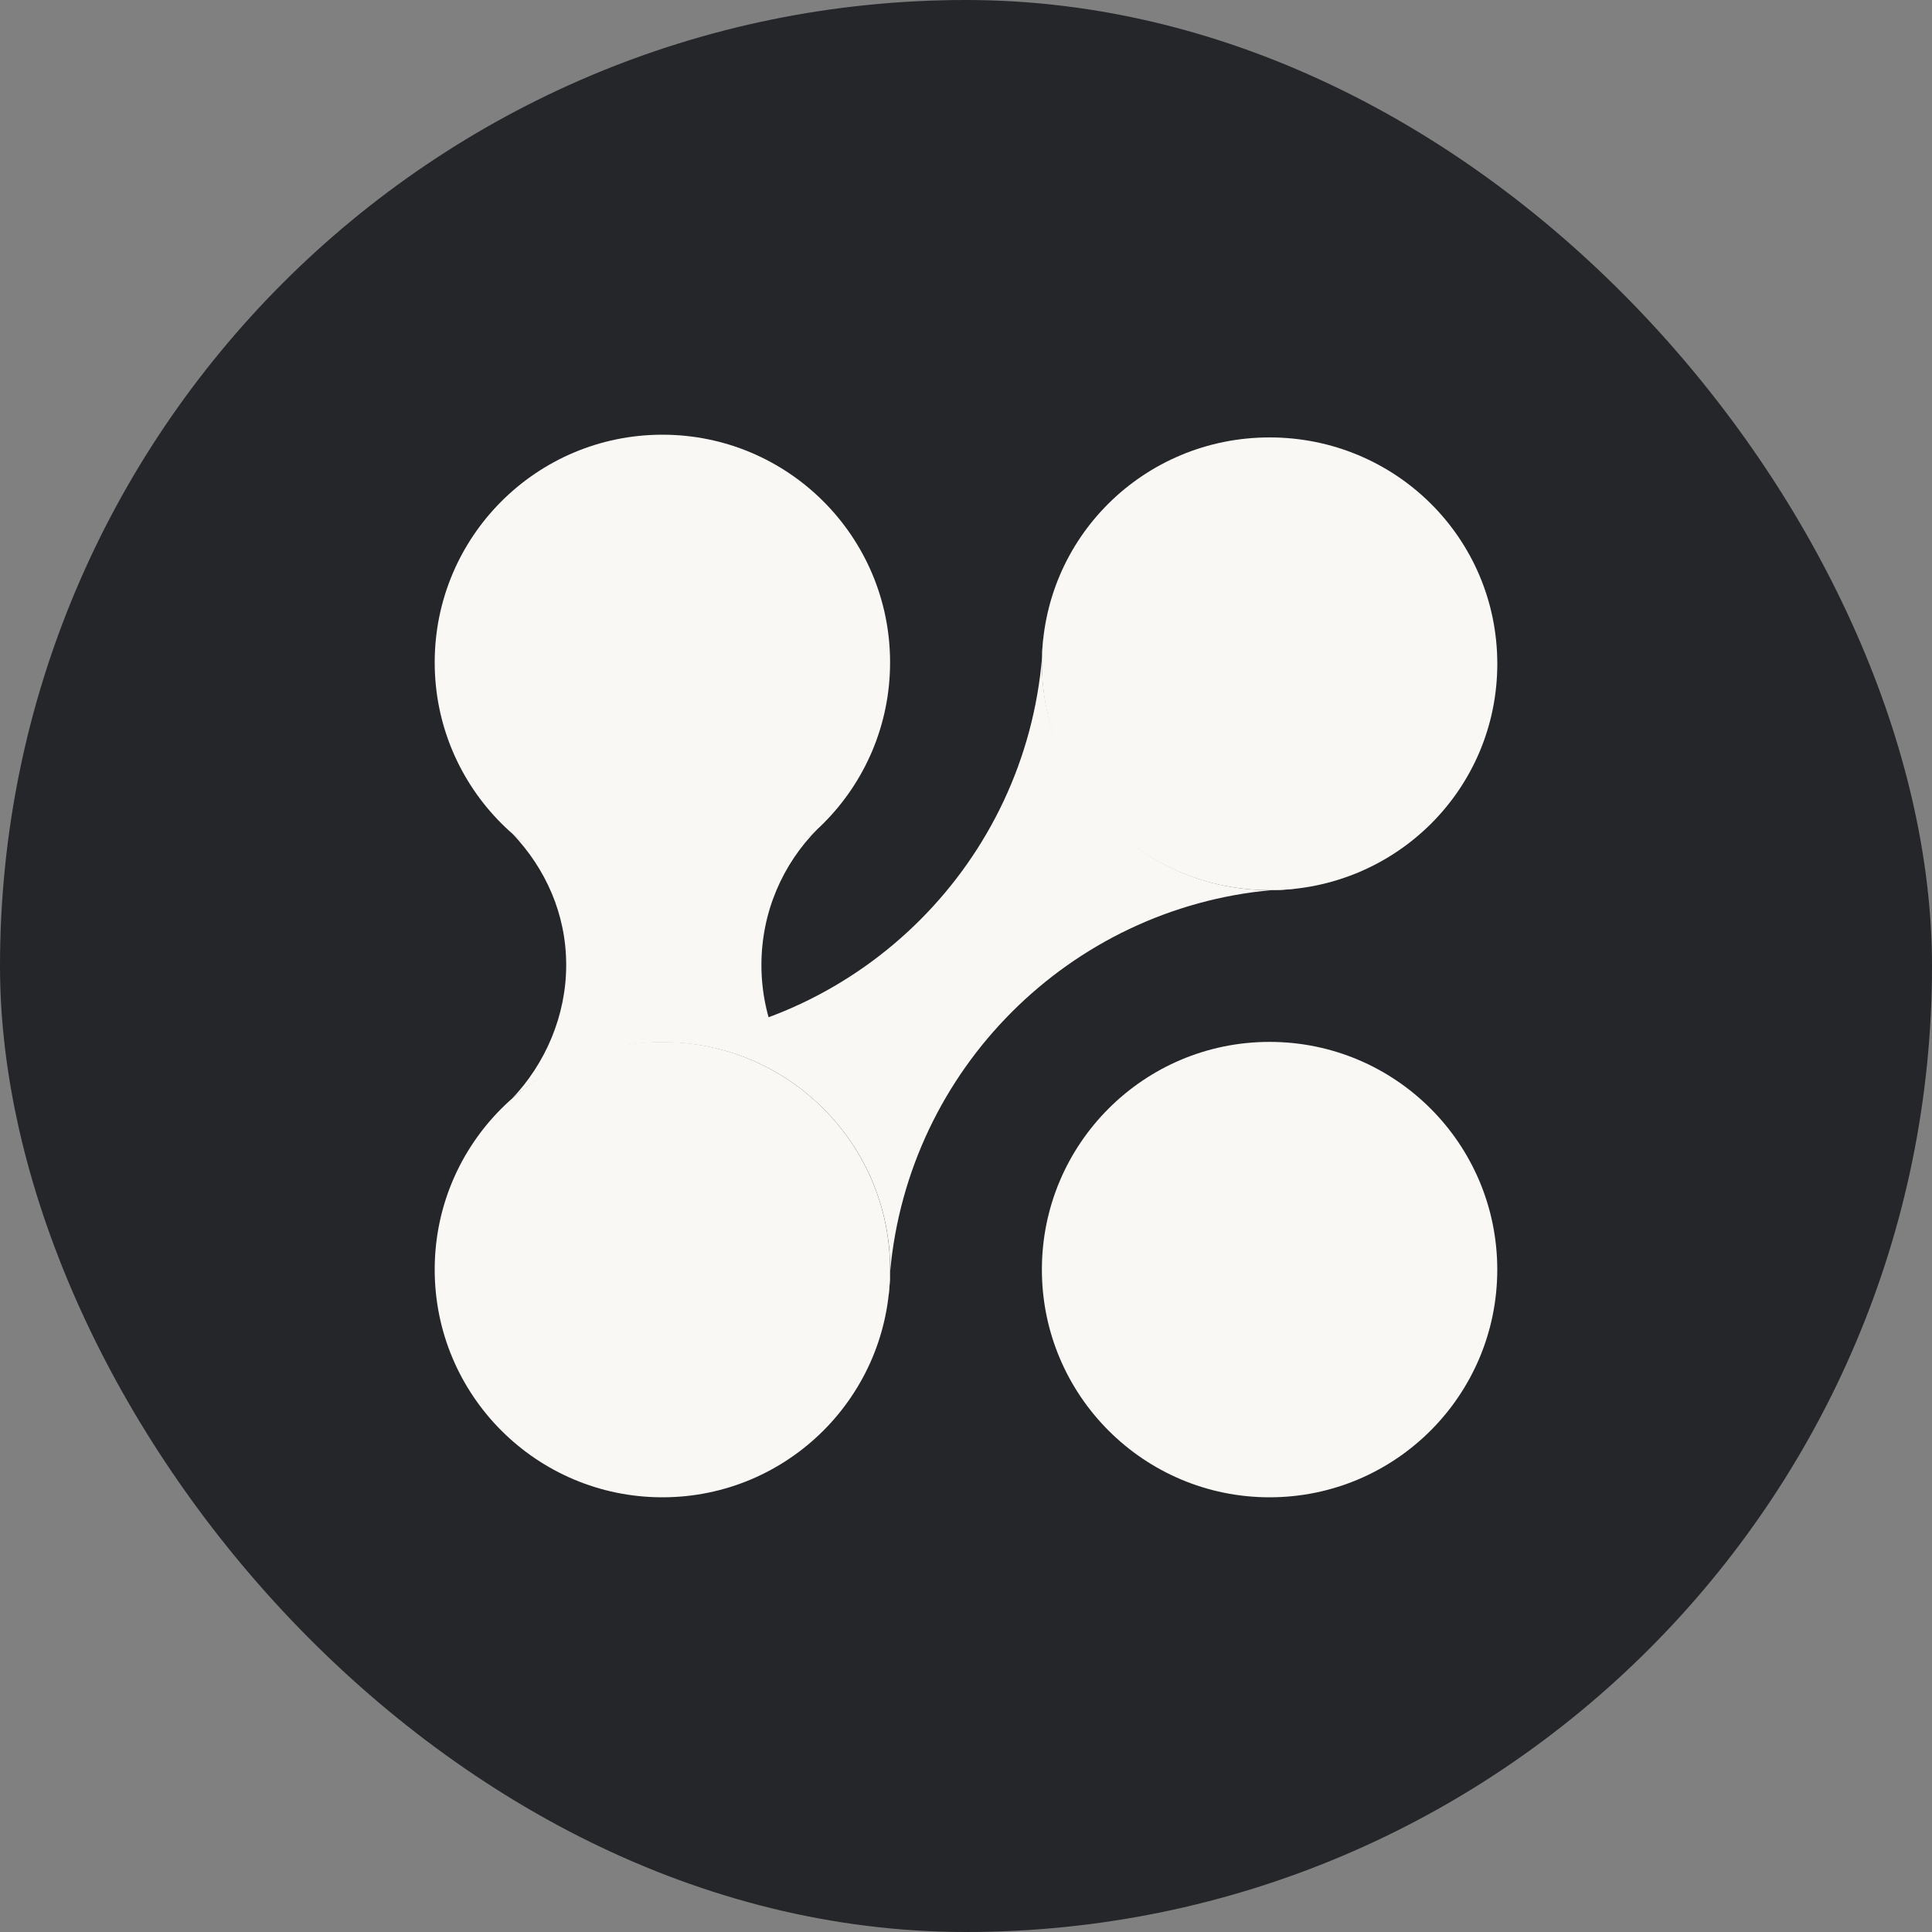
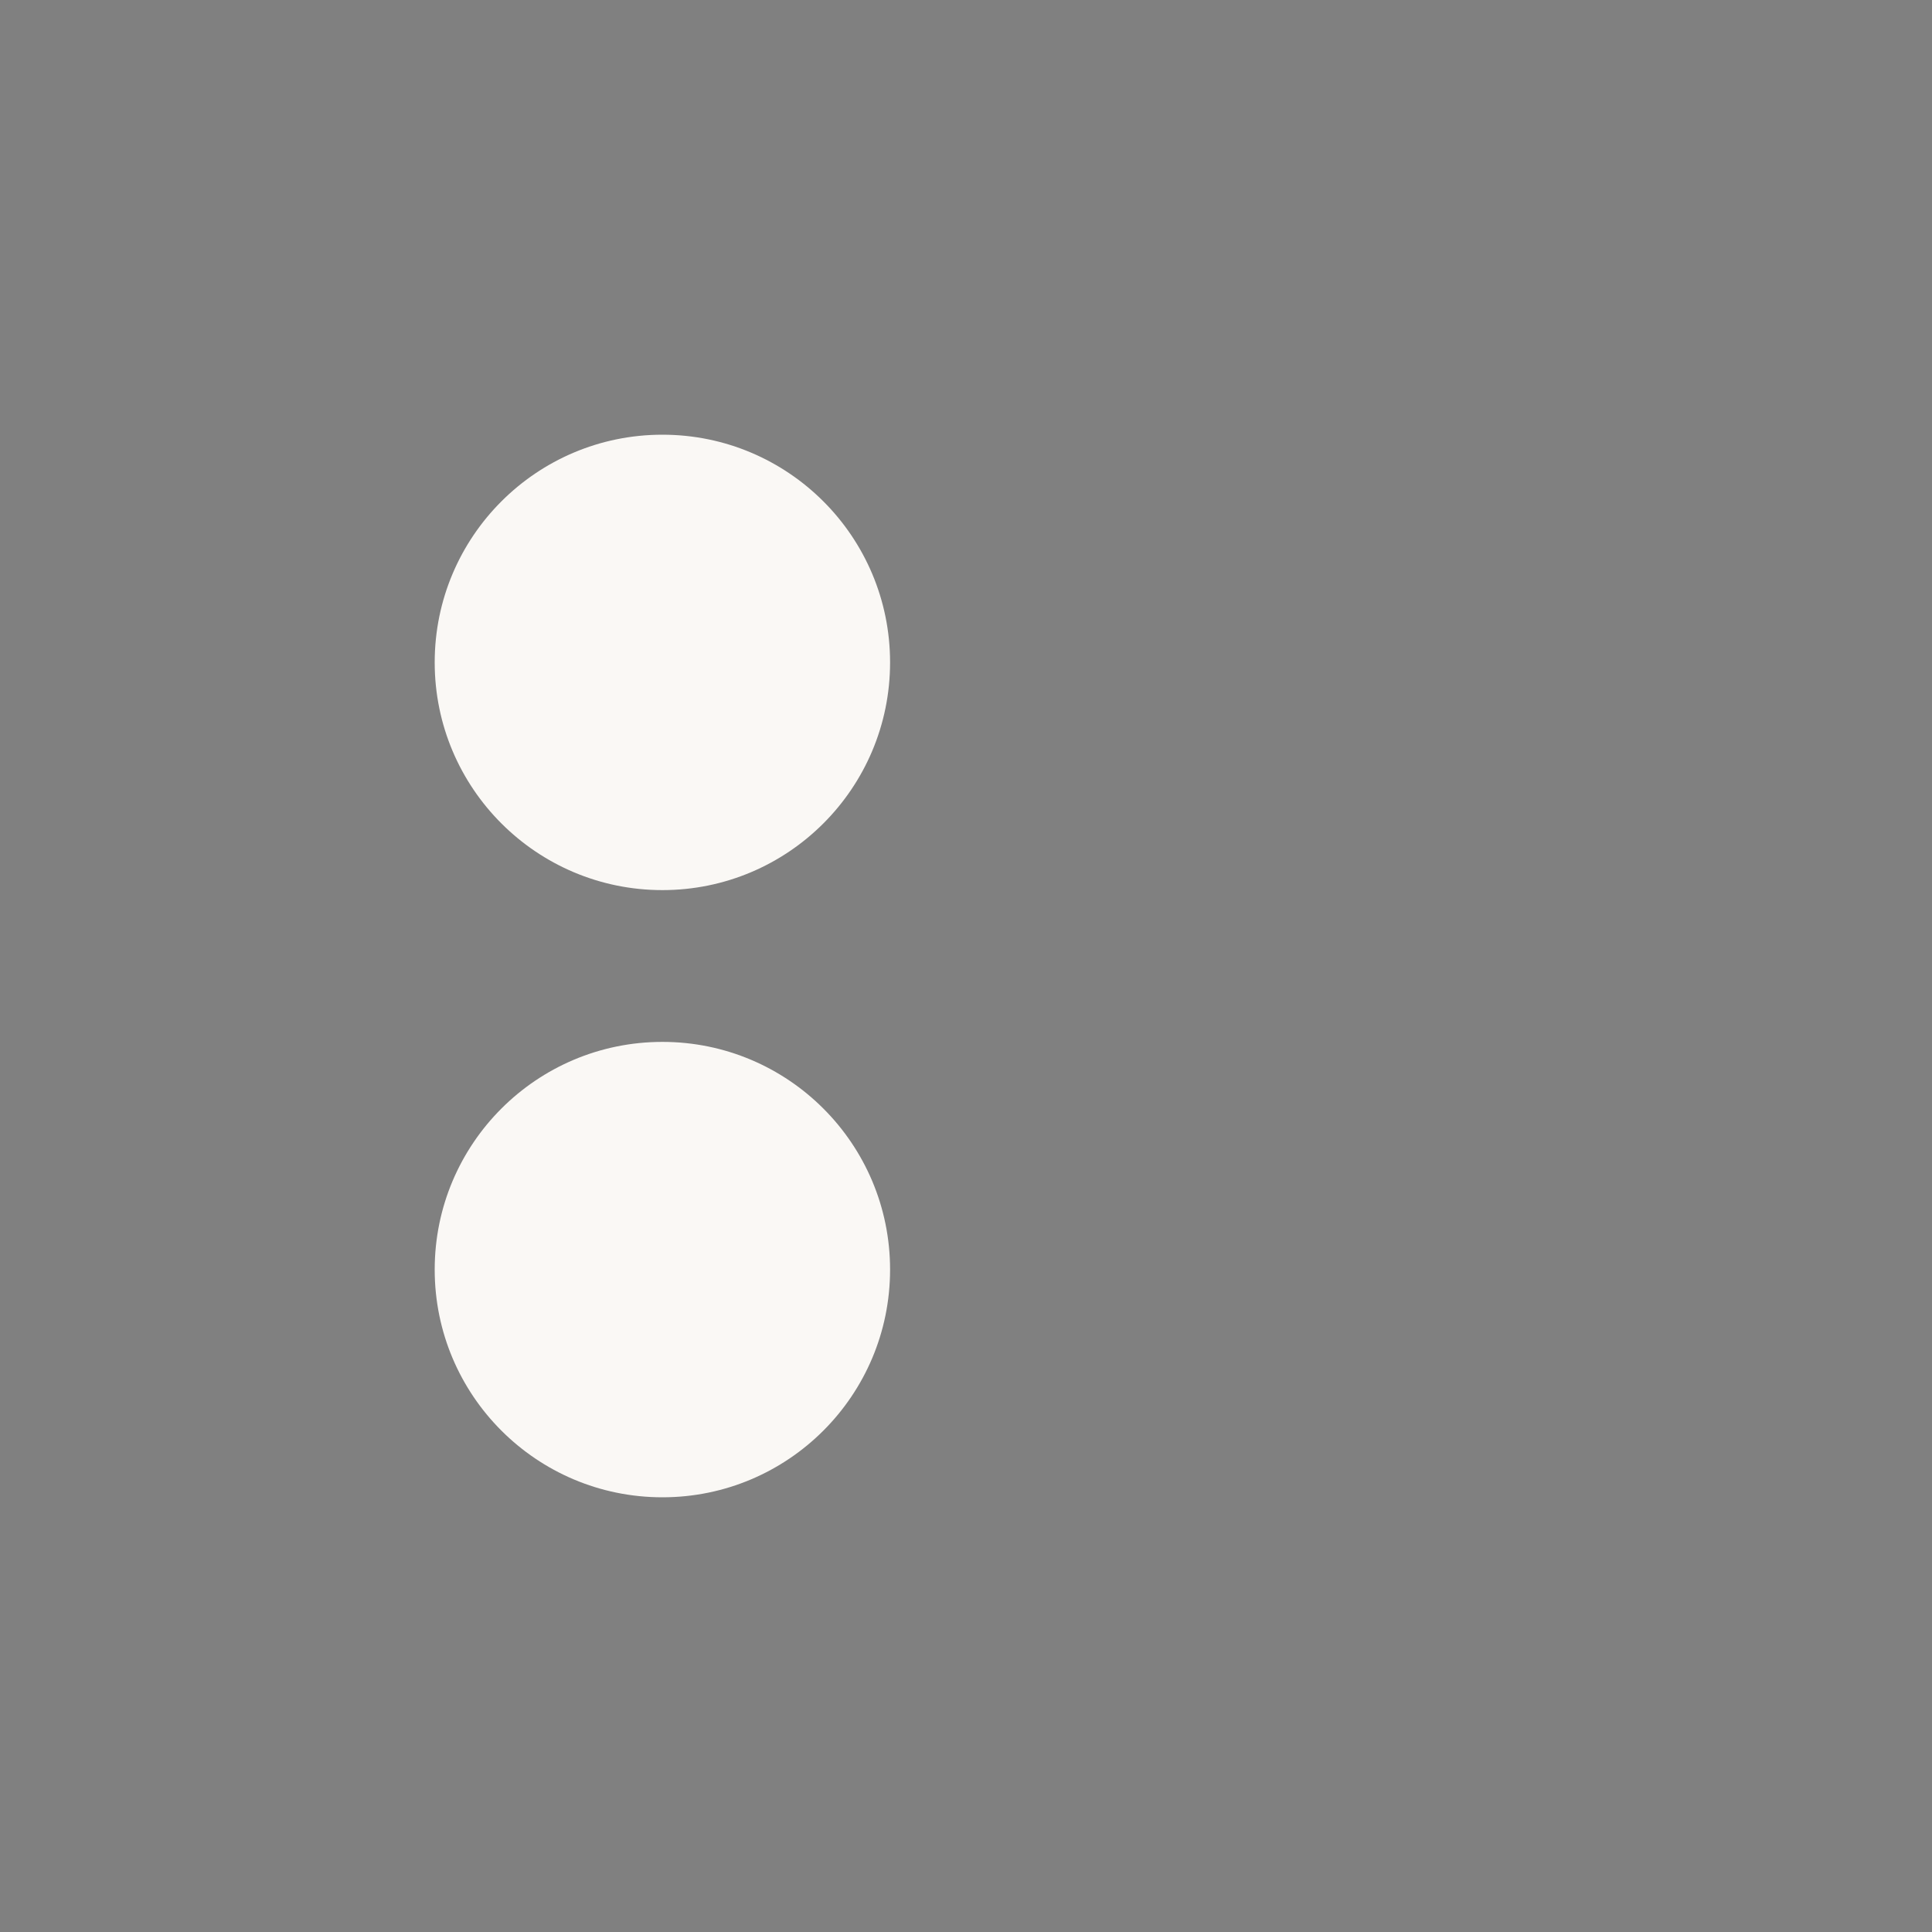
<svg xmlns="http://www.w3.org/2000/svg" width="64" height="64" viewBox="0 0 64 64" fill="none">
  <rect x="0" y="0" width="64" height="64" fill="#808080" stroke="none" />
-   <rect width="64" height="64" rx="32" fill="#242629" />
  <path d="M29.485 21.943C29.485 26.109 26.108 29.486 21.943 29.486C17.777 29.486 14.4 26.109 14.4 21.943C14.4 17.777 17.777 14.4 21.943 14.4C26.108 14.4 29.485 17.777 29.485 21.943Z" fill="#FAF8F5" />
-   <path d="M49.599 42.057C49.599 46.223 46.222 49.6 42.056 49.6C37.891 49.6 34.514 46.223 34.514 42.057C34.514 37.891 37.891 34.514 42.056 34.514C46.222 34.514 49.599 37.891 49.599 42.057Z" fill="#FAF8F5" />
-   <path d="M49.6 21.989C49.6 26.155 46.223 29.488 42.057 29.488C37.892 29.488 34.514 26.155 34.514 21.989C34.514 17.823 37.892 14.49 42.057 14.49C46.223 14.49 49.6 17.823 49.6 21.989Z" fill="#FAF8F5" />
-   <path d="M29.485 42.057C29.485 46.223 26.108 49.6 21.943 49.6C17.777 49.6 14.4 46.223 14.4 42.057C14.4 37.891 17.777 34.514 21.943 34.514C26.108 34.514 29.485 37.891 29.485 42.057Z" fill="#FAF8F5" />
-   <path d="M42.907 29.438C42.654 29.466 42.396 29.483 42.136 29.485C35.428 30.088 30.088 35.427 29.486 42.136C29.483 42.396 29.467 42.654 29.438 42.907C29.447 42.648 29.463 42.391 29.486 42.136C29.486 42.11 29.488 42.084 29.488 42.059C29.488 37.893 26.11 34.516 21.945 34.516C21.883 34.516 21.822 34.518 21.761 34.52C21.557 34.536 21.352 34.55 21.146 34.558C21.349 34.536 21.554 34.525 21.761 34.52C28.551 33.96 33.96 28.551 34.52 21.76C34.525 21.553 34.537 21.348 34.558 21.146C34.55 21.352 34.537 21.557 34.52 21.76C34.518 21.822 34.516 21.884 34.516 21.945C34.516 26.111 37.893 29.488 42.058 29.488C42.084 29.488 42.11 29.486 42.136 29.485C42.391 29.463 42.648 29.447 42.907 29.438Z" fill="#FAF8F5" />
-   <path d="M27.078 27.466C25.931 28.62 25.223 30.211 25.223 31.967C25.223 33.723 25.932 35.313 27.078 36.467C25.724 35.258 23.937 34.522 21.978 34.522C20.082 34.522 18.311 35.242 16.973 36.383C18.055 35.239 18.756 33.666 18.756 31.967C18.756 30.268 18.067 28.771 16.985 27.627C18.323 28.769 20.081 29.413 21.978 29.413C23.938 29.413 25.724 28.675 27.078 27.466Z" fill="#FAF8F5" />
+   <path d="M29.485 42.057C29.485 46.223 26.108 49.6 21.943 49.6C17.777 49.6 14.4 46.223 14.4 42.057C14.4 37.891 17.777 34.514 21.943 34.514C26.108 34.514 29.485 37.891 29.485 42.057" fill="#FAF8F5" />
</svg>